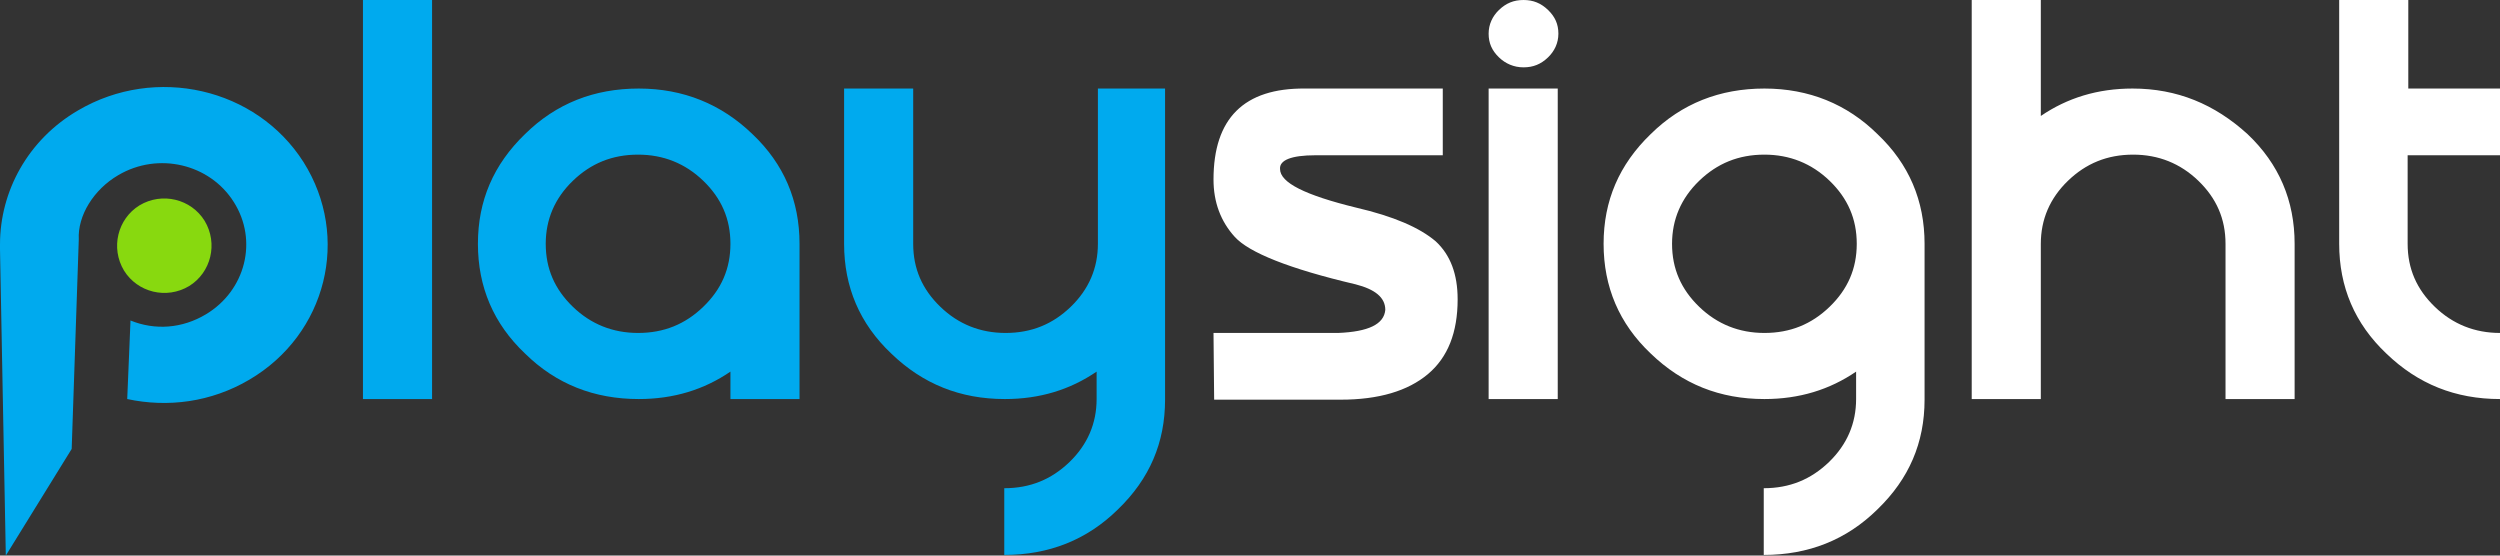
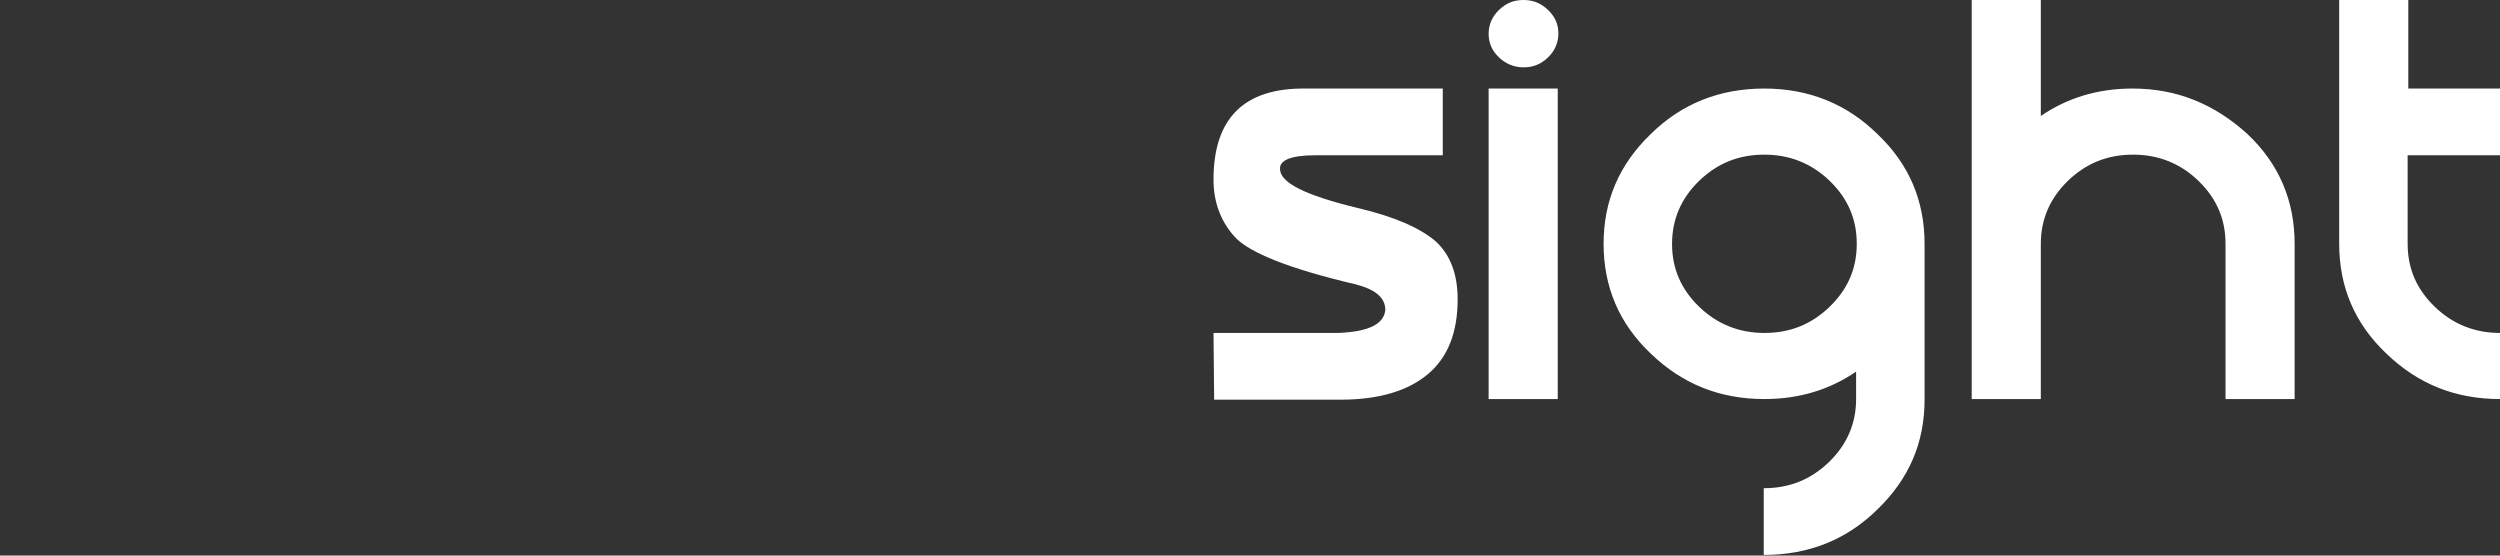
<svg xmlns="http://www.w3.org/2000/svg" width="144" height="32" viewBox="0 0 144 32" fill="none">
  <rect x="0" y="0" width="144" height="32" fill="#333333" stroke="none" />
  <path fill-rule="evenodd" clip-rule="evenodd" d="M86.34 0.575C86.75 0.18 87.196 0 87.754 0C88.312 0 88.758 0.18 89.168 0.575C89.577 0.97 89.763 1.401 89.763 1.939C89.763 2.478 89.54 2.945 89.168 3.304C88.758 3.699 88.312 3.879 87.754 3.879C87.196 3.879 86.712 3.663 86.34 3.304C85.931 2.909 85.745 2.478 85.745 1.939C85.745 1.401 85.968 0.934 86.34 0.575ZM73.73 9.733C73.73 10.523 75.18 11.241 78.119 11.96C80.277 12.462 81.765 13.109 82.695 13.899C83.55 14.689 83.96 15.803 83.96 17.239C83.96 19.143 83.402 20.579 82.249 21.549C81.095 22.518 79.421 23.021 77.227 23.021H69.935L69.898 19.178H77.078C78.826 19.107 79.719 18.676 79.793 17.85C79.793 17.131 79.198 16.664 78.082 16.377C74.251 15.479 71.944 14.546 71.126 13.648C70.307 12.75 69.898 11.636 69.898 10.343C69.898 6.824 71.647 5.064 75.181 5.1H83.104V8.943H75.776C74.362 8.943 73.693 9.23 73.73 9.733ZM89.726 5.1H85.745V22.985H89.726V5.1ZM95.082 7.722C96.868 5.962 99.063 5.1 101.63 5.1C104.196 5.1 106.391 5.998 108.139 7.722C109.962 9.446 110.855 11.565 110.855 14.043V23.021C110.855 25.499 109.962 27.582 108.139 29.342C106.354 31.102 104.159 31.964 101.592 31.964V28.121C103.08 28.121 104.308 27.618 105.35 26.613C106.391 25.607 106.912 24.386 106.912 22.985V21.405C105.387 22.447 103.638 22.985 101.63 22.985C99.063 22.985 96.905 22.123 95.082 20.364C93.26 18.64 92.367 16.521 92.367 14.043C92.367 11.565 93.26 9.481 95.082 7.722ZM101.63 19.178C103.118 19.178 104.345 18.676 105.387 17.67C106.428 16.664 106.949 15.479 106.949 14.043C106.949 12.606 106.428 11.421 105.387 10.415C104.345 9.41 103.08 8.907 101.63 8.907C100.142 8.907 98.914 9.41 97.872 10.415C96.831 11.421 96.31 12.642 96.31 14.043C96.31 15.479 96.831 16.664 97.872 17.67C98.914 18.676 100.179 19.178 101.63 19.178ZM122.833 5.1C120.825 5.1 119.076 5.639 117.551 6.68V0H113.571V22.985H117.551V14.043C117.551 12.642 118.072 11.421 119.113 10.415C120.155 9.41 121.383 8.907 122.871 8.907C124.321 8.907 125.586 9.41 126.628 10.415C127.669 11.421 128.19 12.606 128.19 14.043V22.985H132.17V14.043C132.17 11.565 131.278 9.446 129.455 7.722C127.558 5.998 125.4 5.1 122.833 5.1ZM144 5.1V8.943H138.68V14.043C138.68 15.479 139.201 16.664 140.243 17.67C141.284 18.676 142.549 19.178 144 19.178V22.985C141.433 22.985 139.276 22.123 137.453 20.364C135.63 18.64 134.737 16.521 134.737 14.043V0H138.718V5.1H144Z" fill="white" />
-   <path d="M11.788 12.722C11.008 11.458 9.335 11.049 8.034 11.829C6.77 12.61 6.361 14.283 7.142 15.584C7.923 16.847 9.595 17.256 10.896 16.476C12.16 15.695 12.569 14.023 11.788 12.722Z" fill="#88D90F" />
-   <path fill-rule="evenodd" clip-rule="evenodd" d="M20.906 0H24.887V22.985H20.906V0ZM30.243 7.722C32.029 5.962 34.224 5.1 36.791 5.1C39.357 5.1 41.552 5.998 43.338 7.722C45.16 9.446 46.053 11.565 46.053 14.043V22.985H42.073V21.405C40.548 22.447 38.799 22.985 36.791 22.985C34.224 22.985 32.029 22.123 30.243 20.364C28.421 18.64 27.528 16.521 27.528 14.043C27.528 11.565 28.421 9.481 30.243 7.722ZM36.753 19.178C38.241 19.178 39.469 18.676 40.51 17.67C41.552 16.664 42.073 15.479 42.073 14.043C42.073 12.606 41.552 11.421 40.51 10.415C39.469 9.41 38.204 8.907 36.753 8.907C35.265 8.907 34.038 9.41 32.996 10.415C31.954 11.421 31.434 12.642 31.434 14.043C31.434 15.479 31.954 16.664 32.996 17.67C34.038 18.676 35.303 19.178 36.753 19.178ZM63.239 5.1V14.043C63.239 15.443 62.719 16.664 61.677 17.67C60.636 18.676 59.408 19.178 57.92 19.178C56.469 19.178 55.204 18.676 54.163 17.67C53.121 16.664 52.6 15.479 52.6 14.043V5.1H48.62V14.043C48.62 16.521 49.513 18.64 51.336 20.364C53.158 22.123 55.316 22.985 57.883 22.985C59.892 22.985 61.64 22.447 63.165 21.405V22.985C63.165 24.386 62.644 25.607 61.603 26.613C60.561 27.618 59.334 28.121 57.846 28.121V31.964C60.412 31.964 62.607 31.102 64.393 29.342C66.215 27.582 67.108 25.499 67.108 23.021V5.1H63.239ZM0 14.079C0 11.026 1.6 8.045 4.501 6.357C8.965 3.735 14.768 5.064 17.484 9.338C20.199 13.648 18.823 19.25 14.359 21.872C12.164 23.165 9.672 23.488 7.328 22.985L7.514 18.532V18.46C8.928 19.035 10.49 18.927 11.867 18.101C14.136 16.736 14.88 13.863 13.466 11.636C12.09 9.446 9.114 8.727 6.808 10.092C5.394 10.918 4.464 12.427 4.538 13.791L4.129 25.859L0.335 32L0 14.366V14.079Z" fill="#00AAEE" />
</svg>